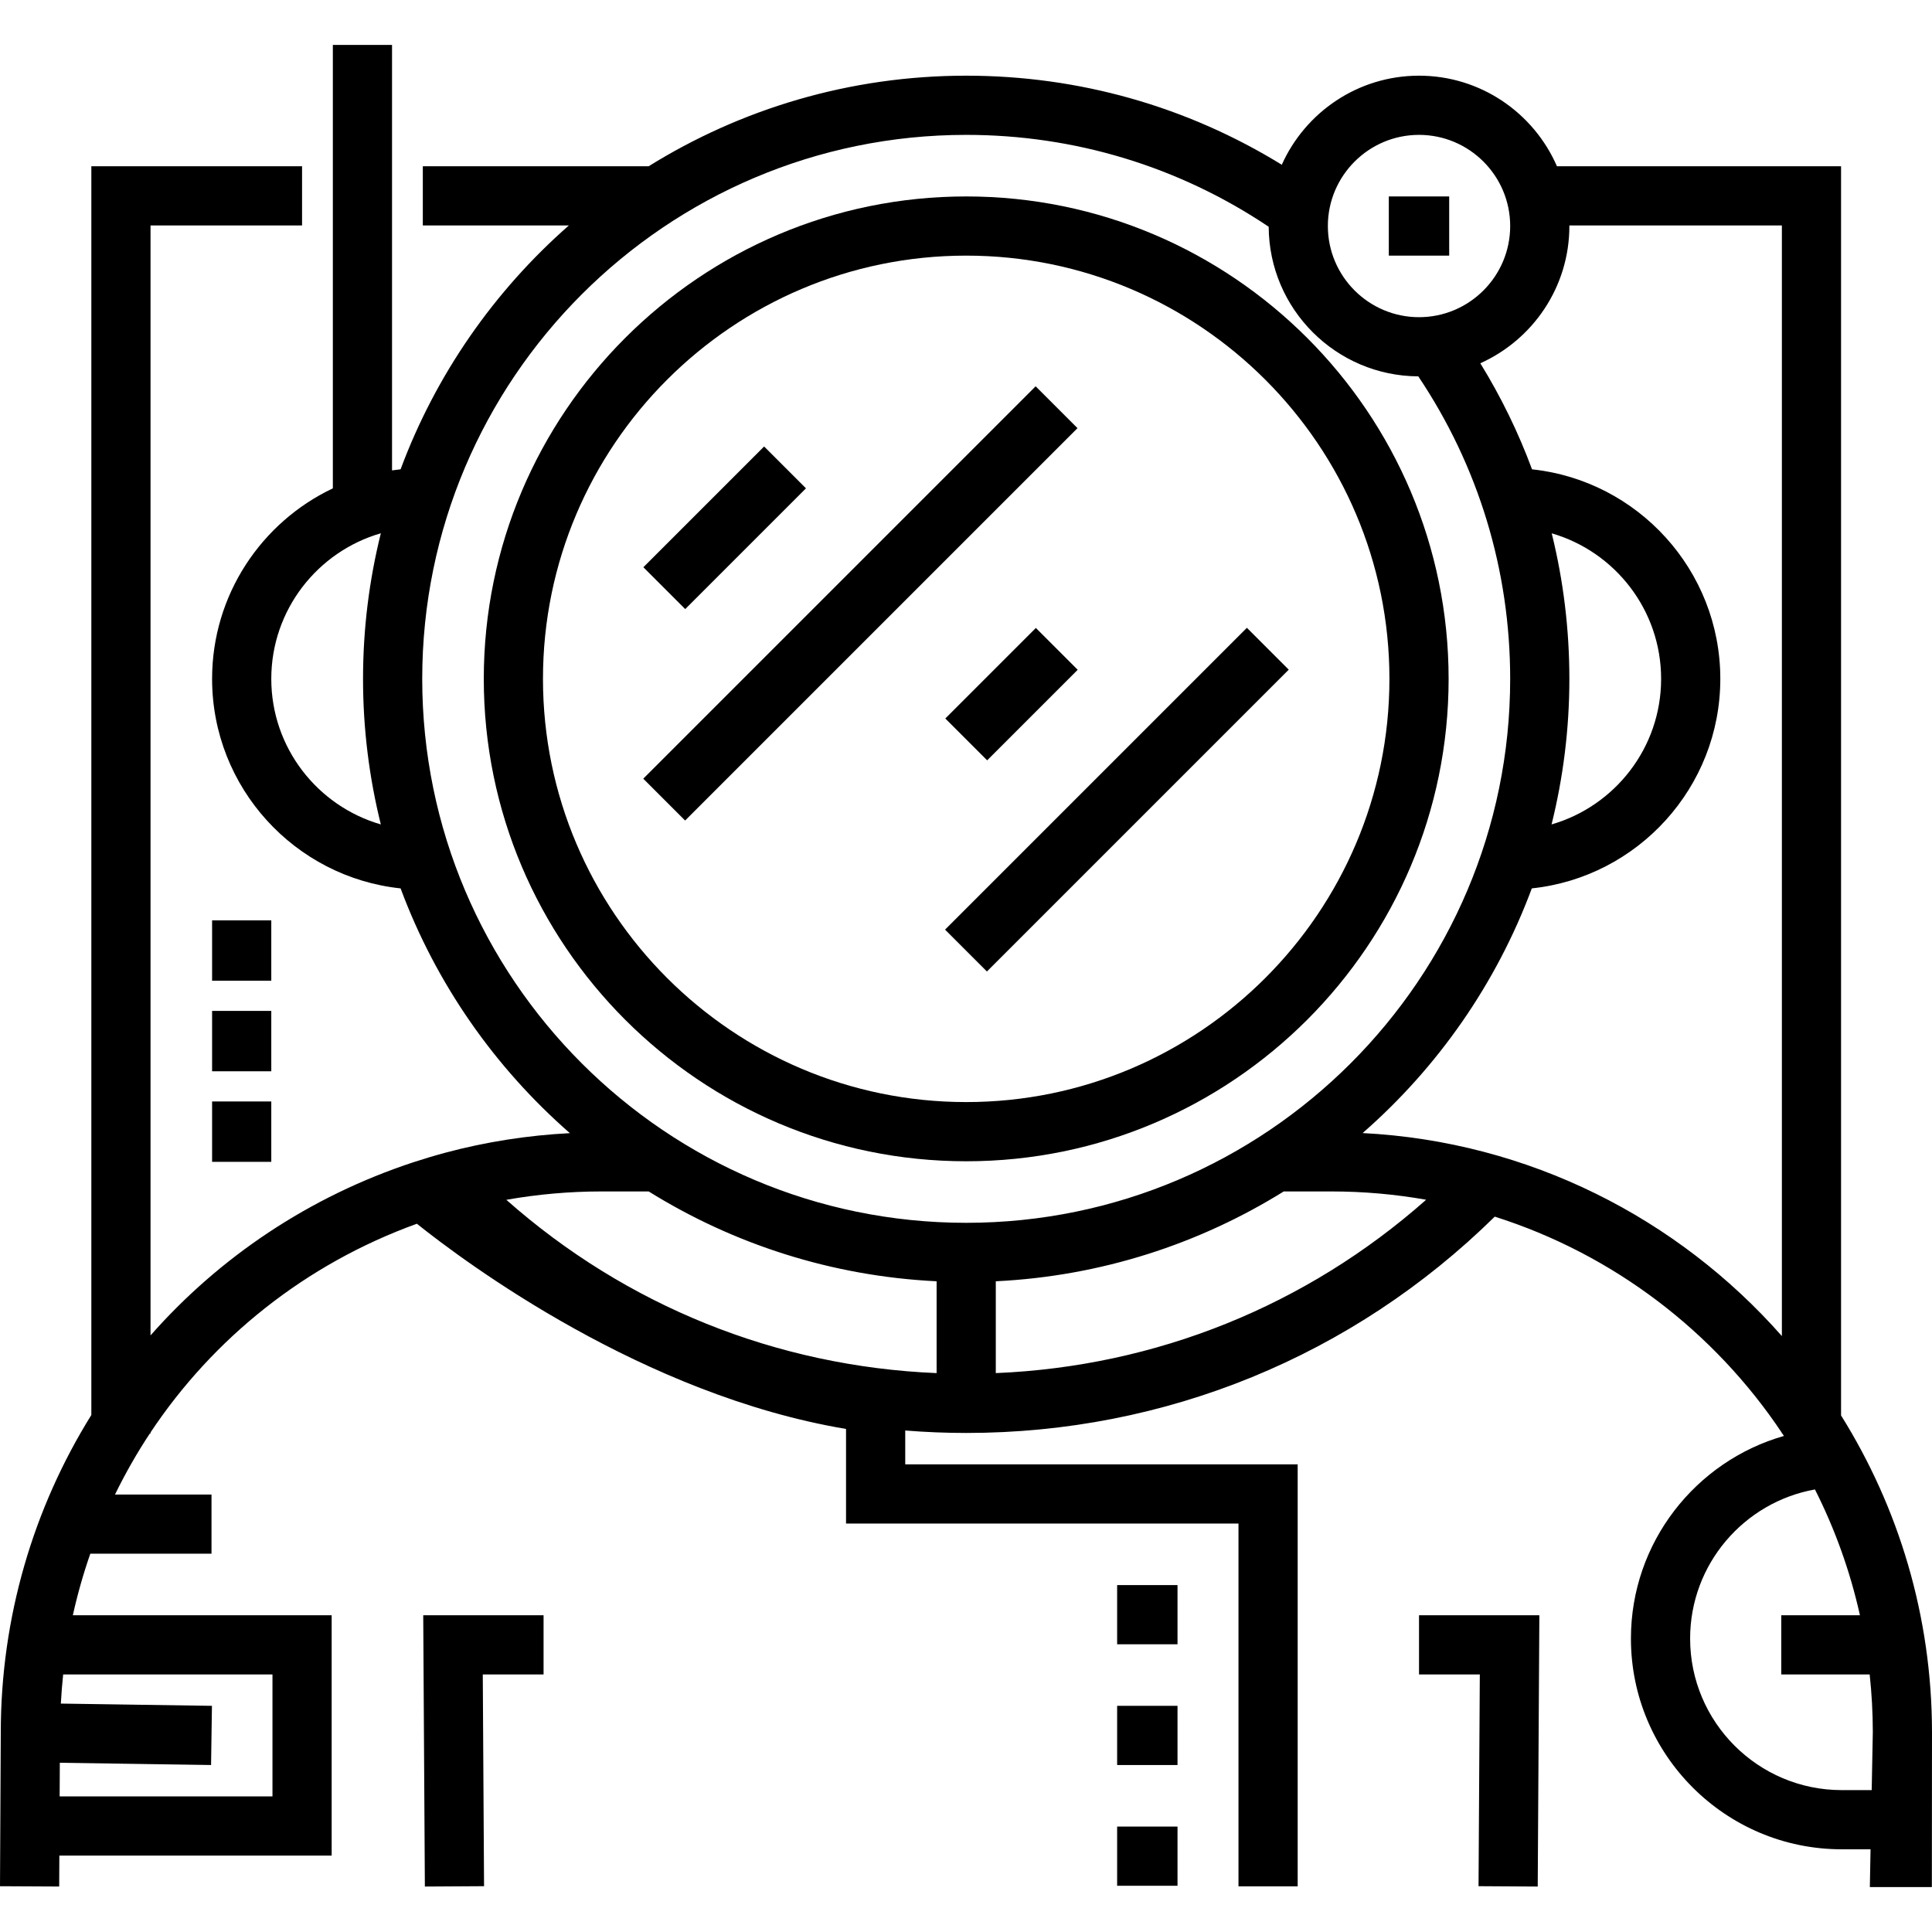
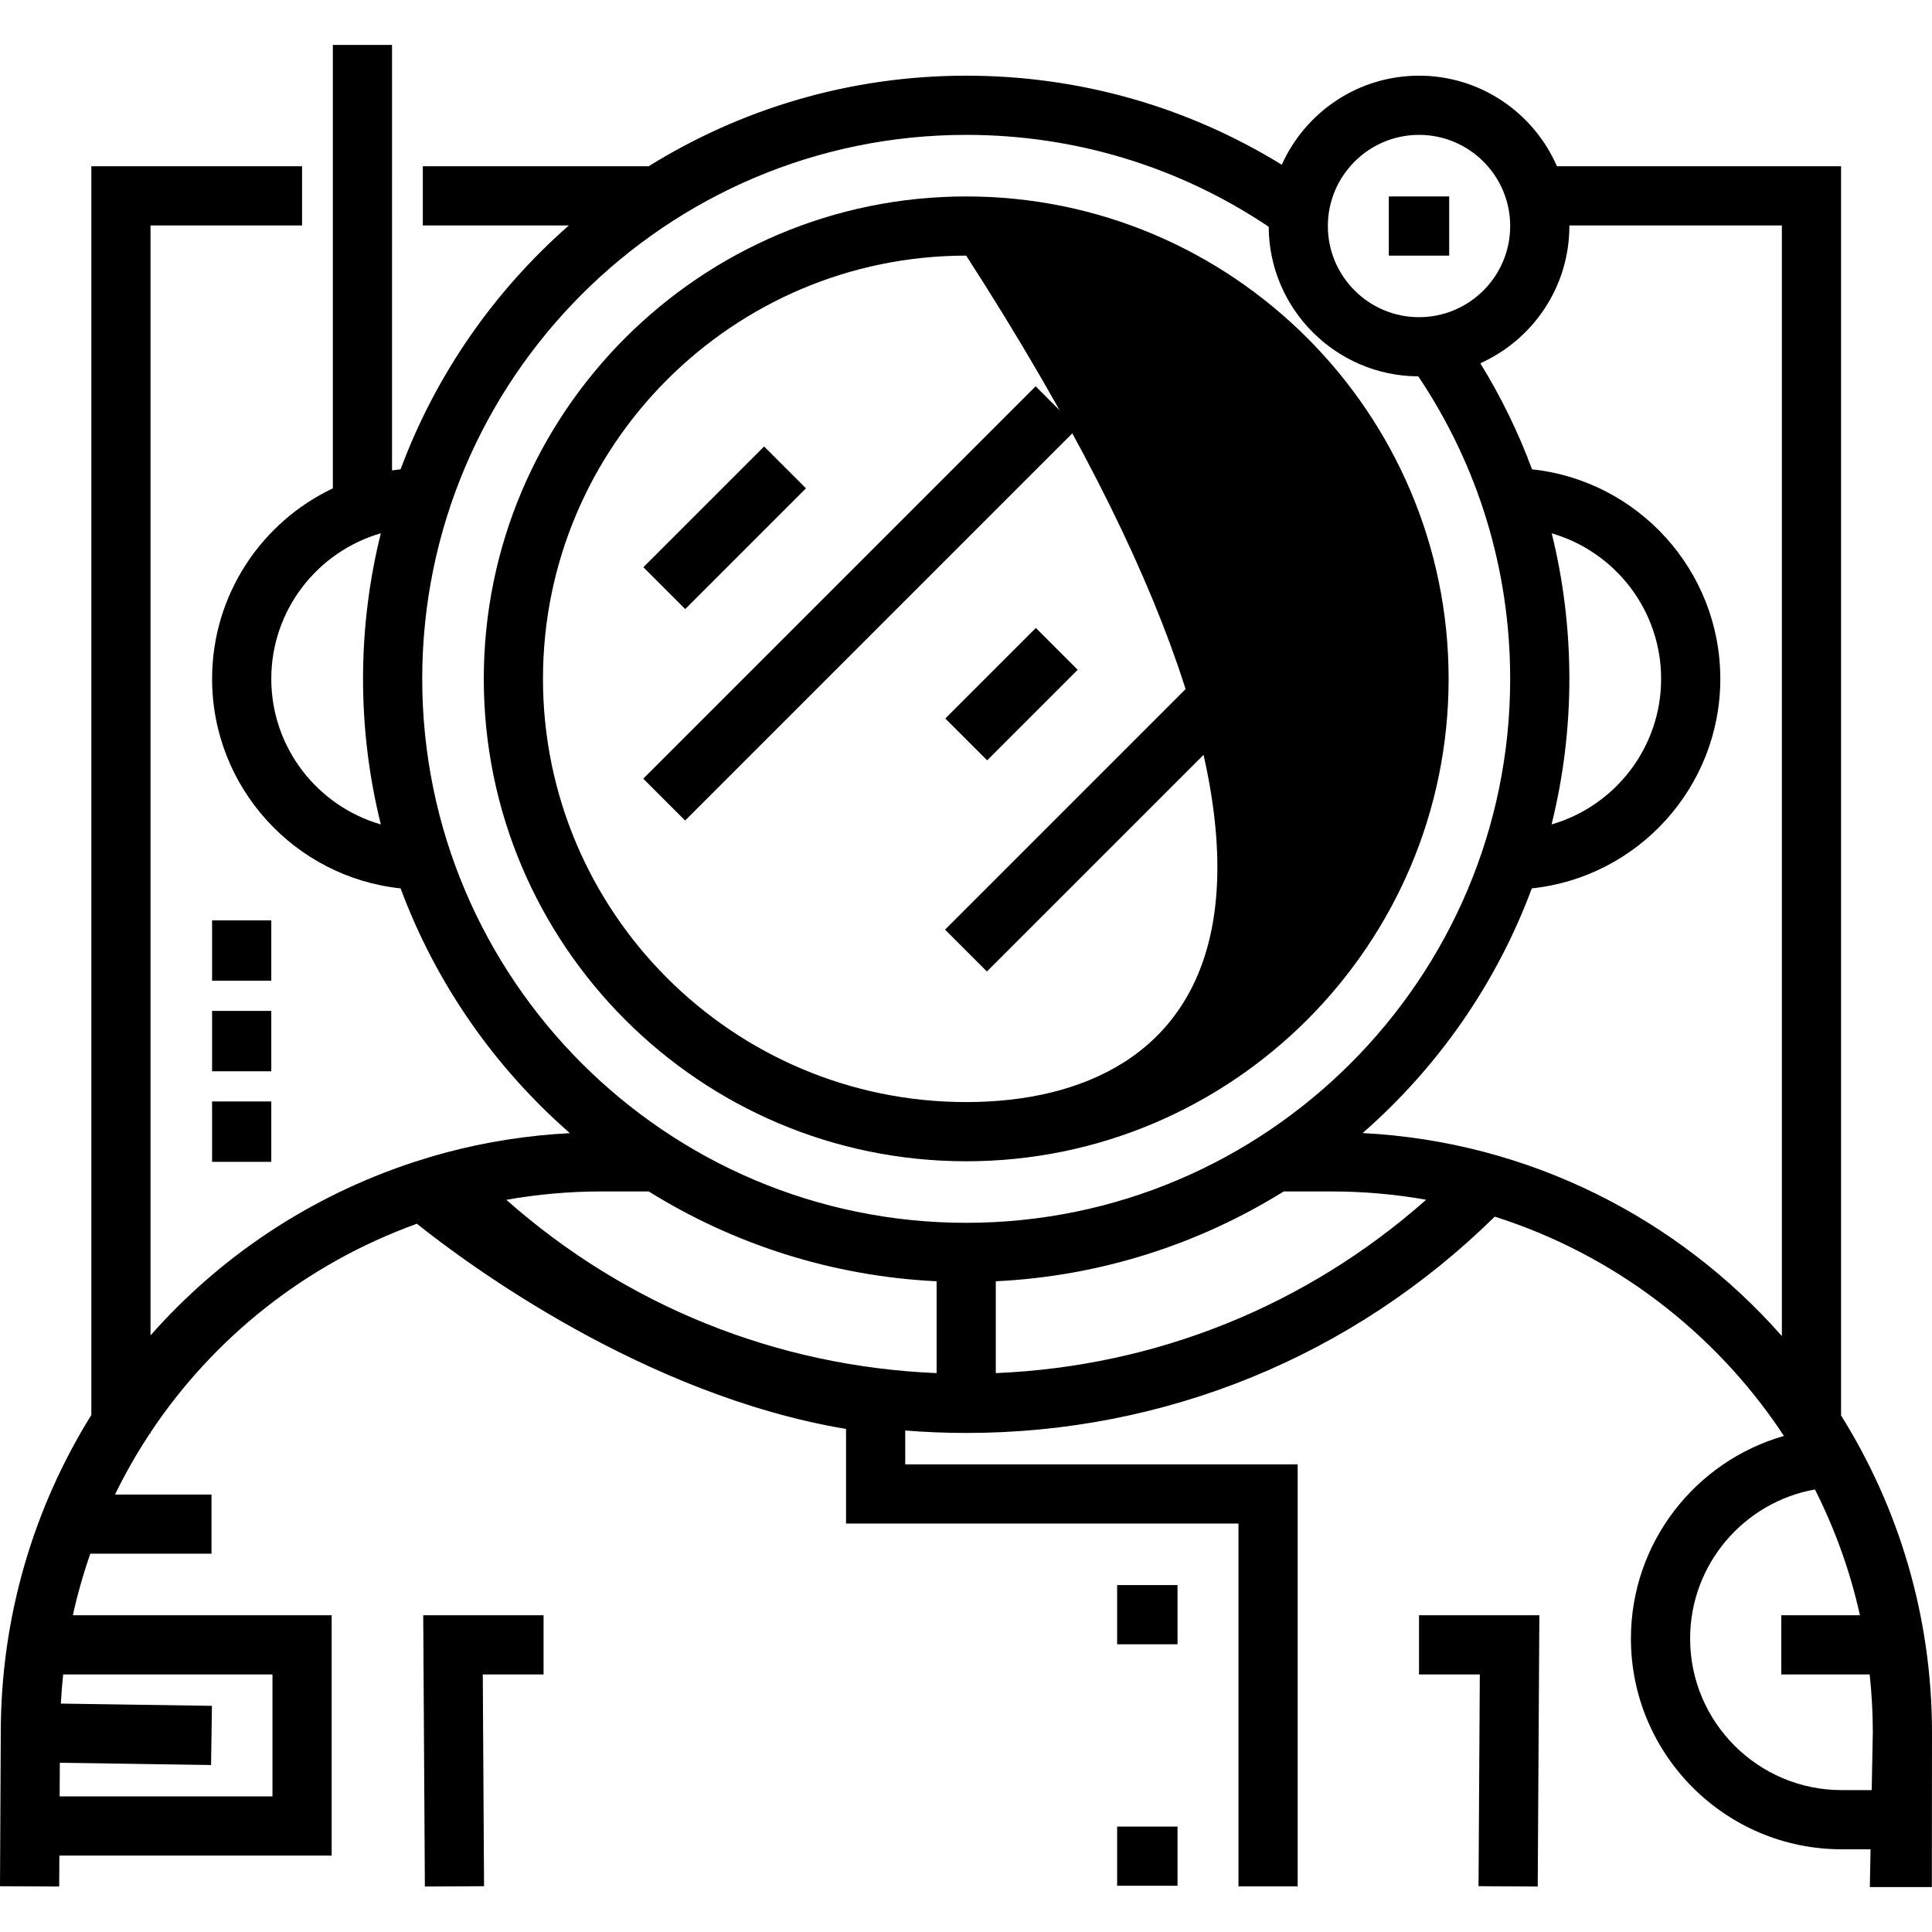
<svg xmlns="http://www.w3.org/2000/svg" fill="#000000" version="1.1" id="Layer_1" viewBox="0 0 511.998 511.998" xml:space="preserve">
  <g>
    <g>
      <g>
-         <path d="M256.052,52.058c-70.494,0-127.845,57.351-127.845,127.844c0,70.494,57.351,127.845,127.845,127.845     s127.845-57.351,127.845-127.845S326.546,52.058,256.052,52.058z M256.052,292.06c-61.845,0-112.159-50.314-112.159-112.159     S194.208,67.743,256.052,67.743s112.159,50.315,112.159,112.158C368.211,241.746,317.897,292.06,256.052,292.06z" />
+         <path d="M256.052,52.058c-70.494,0-127.845,57.351-127.845,127.844c0,70.494,57.351,127.845,127.845,127.845     s127.845-57.351,127.845-127.845S326.546,52.058,256.052,52.058z M256.052,292.06c-61.845,0-112.159-50.314-112.159-112.159     S194.208,67.743,256.052,67.743C368.211,241.746,317.897,292.06,256.052,292.06z" />
        <polygon points="112.593,499.952 128.279,499.858 127.941,443.747 144.05,443.747 144.05,428.062 112.16,428.062    " />
        <rect x="296.052" y="420.062" width="16" height="15.686" />
-         <rect x="296.052" y="452.061" width="16" height="15.686" />
        <rect x="296.052" y="484.06" width="16" height="15.686" />
        <rect x="368.049" y="52.058" width="16" height="15.686" />
        <rect x="184.206" y="117.275" transform="matrix(0.707 0.707 -0.707 0.707 155.177 -94.822)" width="15.686" height="45.258" />
        <rect x="154.511" y="152.061" transform="matrix(0.707 -0.707 0.707 0.707 -46.275 208.09)" width="147.078" height="15.686" />
        <rect x="260.207" y="166.934" transform="matrix(-0.707 -0.707 0.707 -0.707 327.549 503.486)" width="15.686" height="33.941" />
        <rect x="239.474" y="204.063" transform="matrix(0.707 -0.707 0.707 0.707 -63.131 271.399)" width="113.135" height="15.686" />
        <rect x="56.207" y="243.901" width="15.686" height="16" />
        <rect x="56.207" y="267.9" width="15.686" height="16" />
        <rect x="56.207" y="291.899" width="15.686" height="16" />
        <polygon points="376.054,443.747 392.164,443.747 391.826,499.858 407.511,499.953 407.944,428.062 376.054,428.062    " />
        <path d="M487.898,375.105V44.057h-75.296c-6.139-14.108-20.207-24-36.549-24c-16.187,0-30.14,9.708-36.369,23.604     c-25.118-15.469-53.812-23.604-83.633-23.604c-30.855,0-59.689,8.797-84.145,24H112.05v15.686h38.709     c-19.785,17.359-35.263,39.511-44.598,64.627c-0.761,0.081-1.517,0.179-2.268,0.29V11.899H88.208v117.517     c-18.897,8.961-32.001,28.219-32.001,50.485c0,28.803,21.92,52.578,49.955,55.531c9.377,25.23,24.95,47.47,44.862,64.863     c-11.187,0.578-22.259,2.302-33.01,5.186c-2.813,0.754-5.646,1.599-8.418,2.511c-27.627,9.084-51.425,25.165-69.704,45.902     V59.743h40.157V44.057H24.206v330.93c-15.341,24.646-24,53.605-24,84.167L0,499.866l15.686,0.079l0.042-8.197h72.166v-63.686     H19.304c1.227-5.555,2.774-11,4.629-16.314H56.05v-15.686H30.477c2.731-5.587,5.803-10.989,9.223-16.157h0.191v-0.299     c16.62-24.971,41.044-44.621,70.586-55.303c13.071,10.449,60.006,45.376,113.731,54.382v25.063H328.21v96.159h15.686V388.062     H239.894v-8.965c5.347,0.426,10.734,0.65,16.157,0.65c52.818,0,102.471-20.35,140.073-57.326     c31.392,9.954,58.144,30.44,76.087,57.29v0.193h0.128c0.141,0.211,0.28,0.425,0.419,0.637     c-23.377,6.669-40.548,28.208-40.548,53.696c0,30.792,25.051,55.843,55.843,55.843h7.66l-0.187,10.017h16.434l0.036-40.855     l0.001-0.156C511.979,428.277,503.143,399.492,487.898,375.105z M100.925,218.48c-16.746-4.837-29.032-20.295-29.032-38.578     s12.286-33.741,29.032-38.578c-3.074,12.36-4.717,25.28-4.717,38.578S97.851,206.119,100.925,218.48z M72.208,443.746v0.001     v32.315H15.807l0.045-8.911l40.082,0.594l0.233-15.684l-40.044-0.594c0.138-2.59,0.343-5.164,0.617-7.722H72.208z      M376.054,35.742c13.32,0,24.158,10.837,24.158,24.158c0,13.32-10.837,24.157-24.158,24.157s-24.158-10.837-24.158-24.157     C351.896,46.579,362.733,35.742,376.054,35.742z M248.21,363.886h-0.001c-42.444-1.765-82.304-17.843-114.027-45.925     c8.271-1.461,16.689-2.217,25.157-2.217h12.568c22.372,13.908,48.407,22.451,76.303,23.806V363.886z M111.893,179.901     c0-79.49,64.669-144.159,144.159-144.159c28.795,0,56.416,8.419,80.163,24.35c0.105,21.816,17.829,39.541,39.644,39.645     c15.931,23.746,24.352,51.368,24.352,80.163c0,79.49-64.67,144.159-144.159,144.159S111.893,259.391,111.893,179.901z      M263.895,363.886v-24.335c27.895-1.354,53.931-9.898,76.303-23.806h12.67c8.552,0,16.93,0.756,25.075,2.198     C346.218,346.037,306.351,362.121,263.895,363.886z M472.213,354.069c-27.487-31.166-66.948-51.533-111.106-53.797     c19.9-17.39,35.463-39.621,44.837-64.841c28.033-2.952,49.955-26.727,49.955-55.531c0-28.783-21.891-52.545-49.897-55.523     c-3.612-9.75-8.193-19.156-13.707-28.109c13.895-6.229,23.604-20.182,23.604-36.369c0-0.052-0.004-0.105-0.004-0.157h56.319     V354.069z M411.22,141.335c16.725,4.851,28.992,20.298,28.992,38.566c0,18.283-12.286,33.741-29.033,38.578     c3.074-12.359,4.718-25.28,4.718-38.578C415.897,166.758,414.312,153.833,411.22,141.335z M496.017,474.395h-7.962     c-22.143,0-40.157-18.014-40.157-40.157c0-19.727,14.302-36.165,33.079-39.52c5.282,10.451,9.319,21.63,11.923,33.345h-20.845     v15.686h23.425c0.541,5.019,0.827,10.114,0.833,15.274L496.017,474.395z" />
      </g>
    </g>
  </g>
</svg>